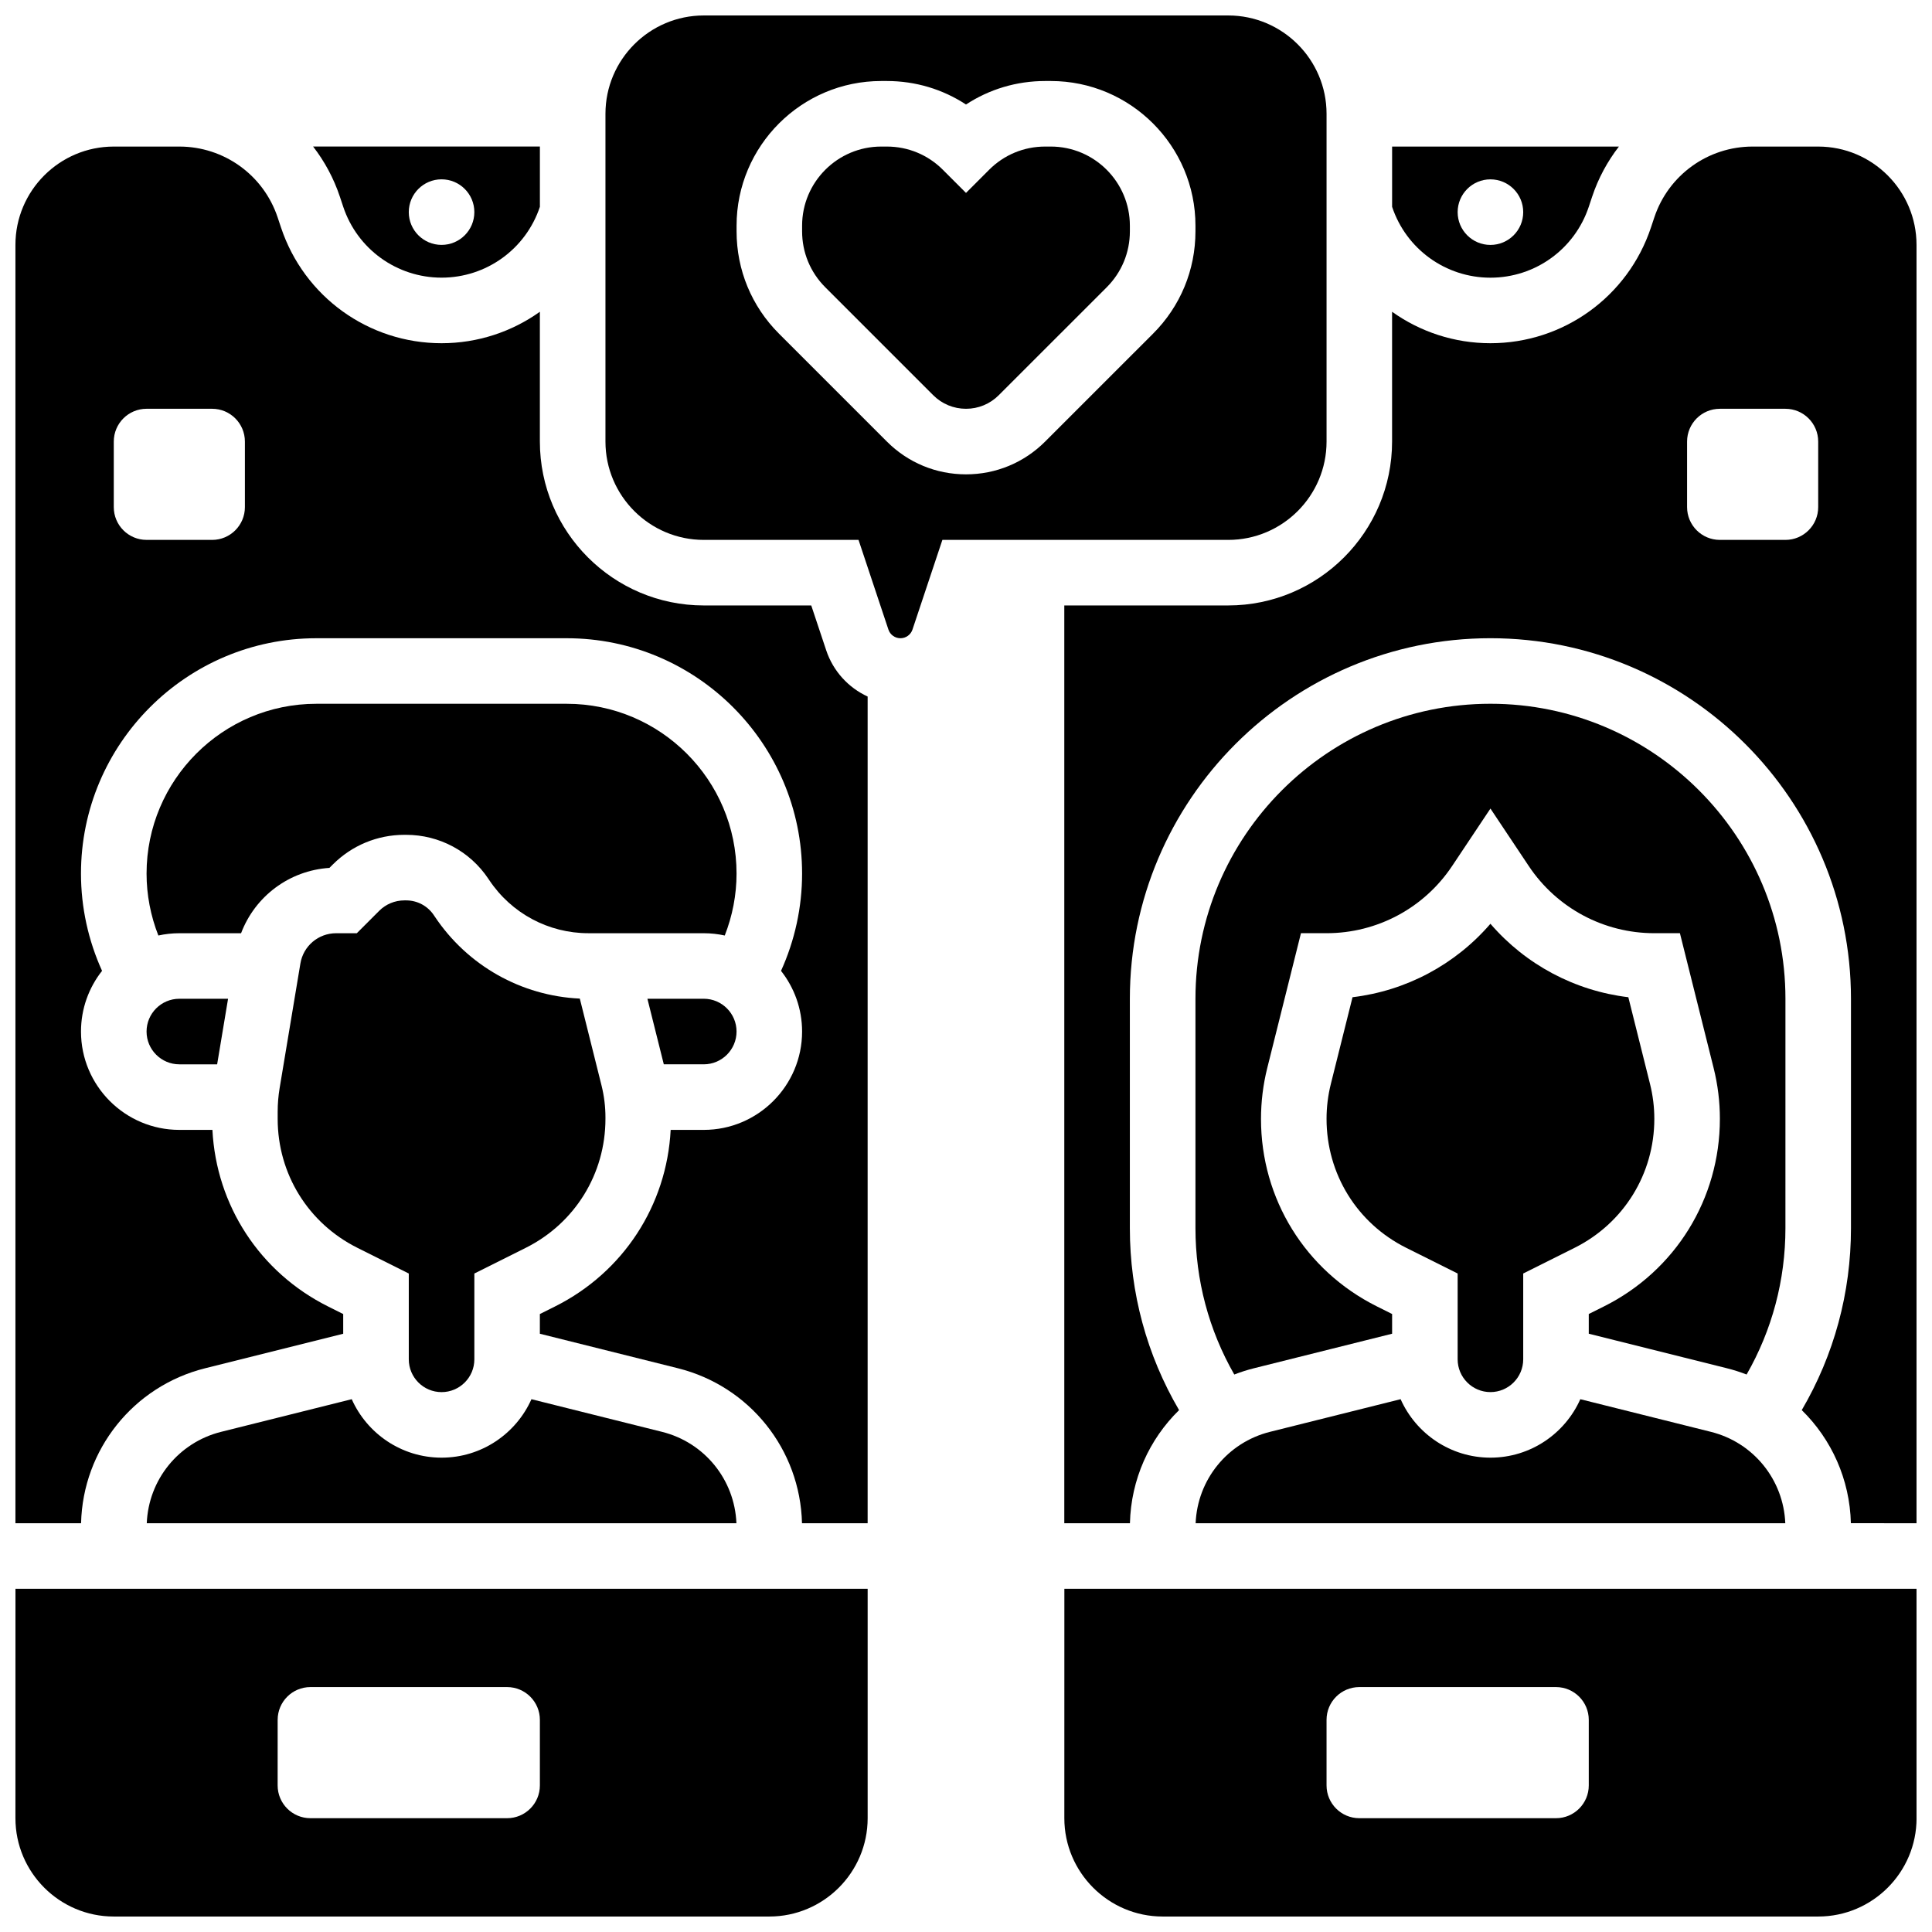
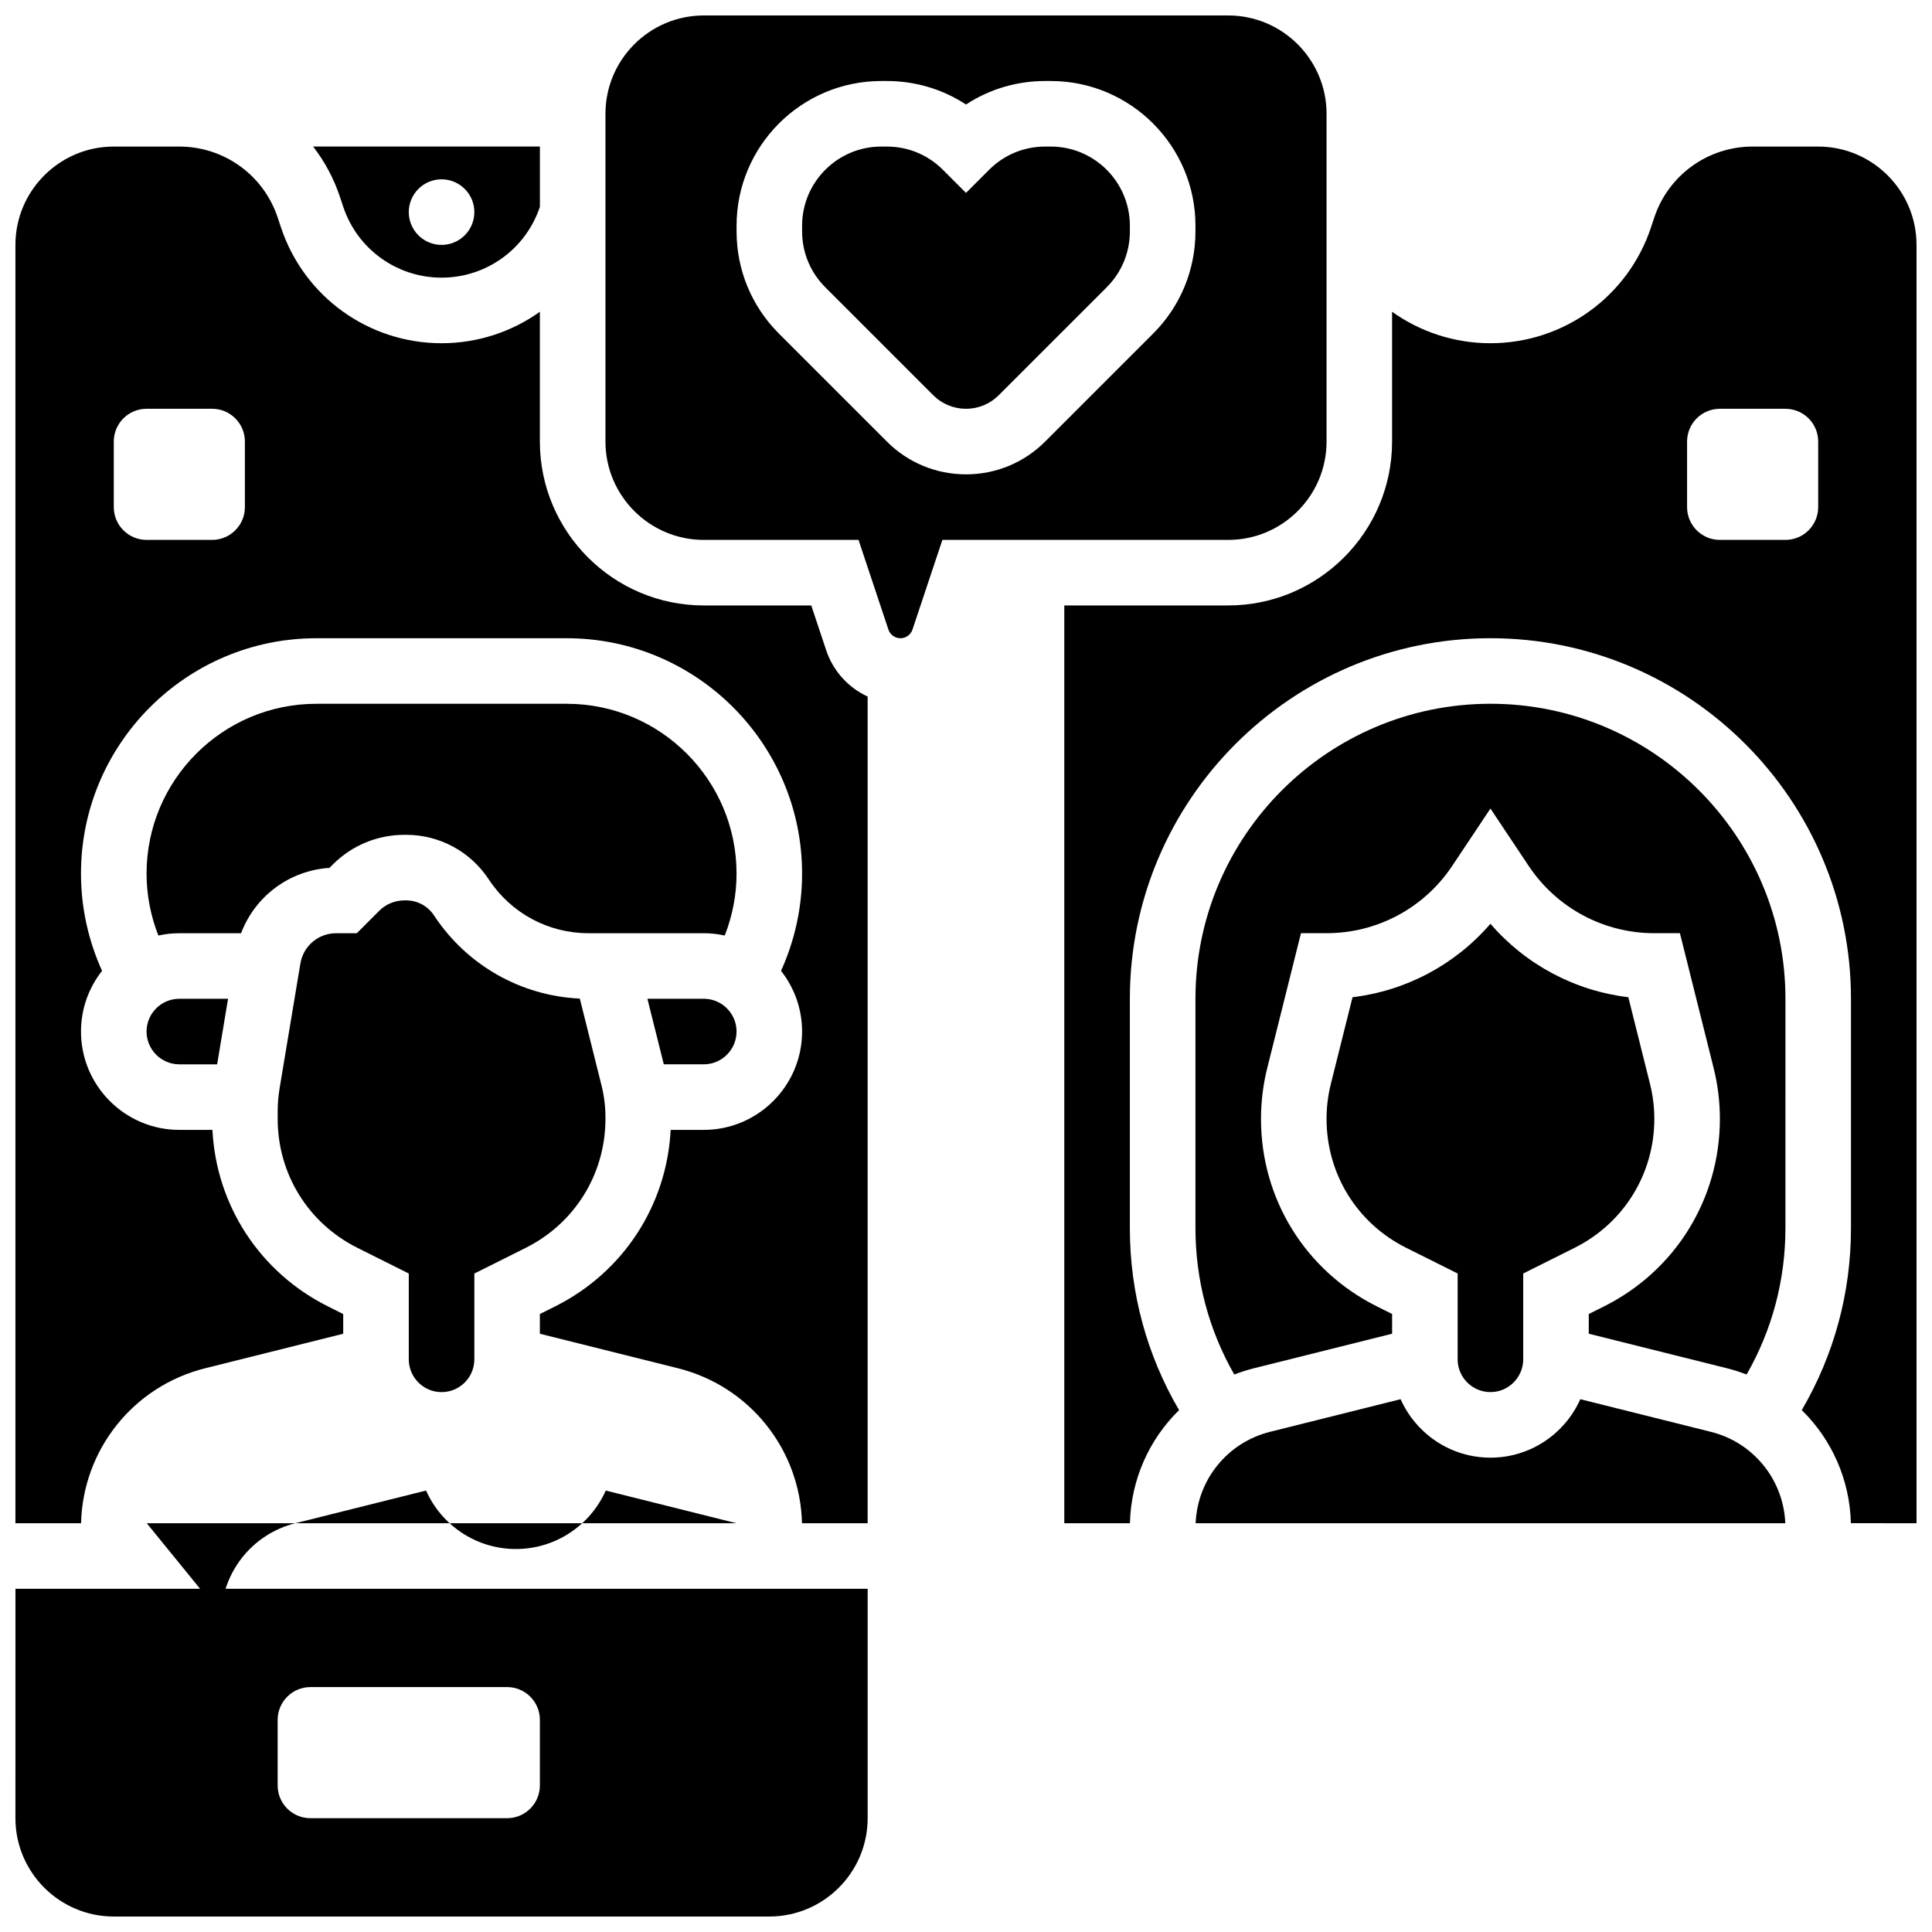
<svg xmlns="http://www.w3.org/2000/svg" width="800px" height="800px" version="1.1" viewBox="144 144 512 512">
  <defs>
    <clipPath id="e">
      <path d="m148.09 182h225.91v366h-225.91z" />
    </clipPath>
    <clipPath id="d">
      <path d="m148.09 565h225.91v86.902h-225.91z" />
    </clipPath>
    <clipPath id="c">
      <path d="m426 182h225.9v366h-225.9z" />
    </clipPath>
    <clipPath id="b">
-       <path d="m426 565h225.9v86.902h-225.9z" />
-     </clipPath>
+       </clipPath>
    <clipPath id="a">
      <path d="m304 148.09h192v165.91h-192z" />
    </clipPath>
  </defs>
  <g clip-path="url(#e)">
    <path d="m362.95 316.33-3.961-11.879h-28.484c-23.949 0-43.434-19.484-43.434-43.434v-34.395c-7.422 5.297-16.465 8.336-26.059 8.336-19.332 0-36.426-12.32-42.539-30.66l-0.891-2.676c-3.746-11.234-14.219-18.781-26.059-18.781h-17.375c-14.367 0-26.059 11.691-26.059 26.059v338.77h17.395c0.473-19.512 13.852-36.309 32.875-41.066l36.594-9.148v-5.223l-4.031-2.016c-18.07-9.035-29.605-26.781-30.629-46.785h-8.77c-14.367 0-26.059-11.691-26.059-26.059 0-6.07 2.09-11.656 5.582-16.09-3.664-8.07-5.586-16.859-5.586-25.773 0-34.395 27.98-62.371 62.371-62.371h66.359c34.391 0 62.371 27.977 62.371 62.371 0 8.914-1.922 17.703-5.582 25.777 3.492 4.43 5.582 10.016 5.582 16.086 0 14.367-11.691 26.059-26.059 26.059h-8.77c-1.031 20.004-12.562 37.75-30.637 46.789l-4.027 2.012v5.223l36.594 9.148c19.023 4.754 32.402 21.555 32.875 41.066h17.395v-219.08c-5.082-2.344-9.129-6.695-10.984-12.262zm-154.05-37.938c0 4.797-3.891 8.688-8.688 8.688l-17.371-0.004c-4.797 0-8.688-3.891-8.688-8.688v-17.371c0-4.797 3.891-8.688 8.688-8.688h17.371c4.797 0 8.688 3.891 8.688 8.688z" />
  </g>
  <path d="m238.7 474.68 13.633 6.816v22.742c0 4.789 3.898 8.688 8.688 8.688 4.789 0 8.688-3.898 8.688-8.688v-22.742l13.629-6.812c13.02-6.516 21.113-19.605 21.113-34.172v-0.395c0-2.852-0.352-5.703-1.043-8.477l-5.75-23.004c-15.523-0.715-29.773-8.738-38.461-21.77l-0.215-0.32c-1.645-2.469-4.387-3.934-7.348-3.934h-0.023-0.441c-2.527 0.004-4.906 0.992-6.695 2.781l-5.918 5.922h-5.469c-4.719 0-8.707 3.379-9.48 8.031l-5.5 33c-0.344 2.066-0.52 4.18-0.52 6.277v1.891c0 14.566 8.09 27.652 21.113 34.164z" />
  <path d="m422.46 182.84h-1.492c-5.602 0-10.867 2.18-14.828 6.141l-6.141 6.144-6.141-6.144c-3.965-3.961-9.23-6.141-14.832-6.141h-1.492c-11.562 0-20.969 9.406-20.969 20.969v1.492c0 5.602 2.18 10.867 6.141 14.828l28.605 28.602c2.32 2.32 5.406 3.602 8.688 3.602s6.363-1.277 8.684-3.598l28.605-28.602c3.961-3.961 6.141-9.227 6.141-14.828v-1.492c0-11.566-9.406-20.973-20.969-20.973z" />
-   <path d="m182.89 547.67h156.27c-0.469-11.523-8.422-21.391-19.695-24.211l-34.625-8.656c-4.062 9.117-13.207 15.492-23.816 15.492s-19.75-6.375-23.812-15.496l-34.625 8.656c-11.273 2.82-19.227 12.691-19.691 24.215z" />
+   <path d="m182.89 547.67h156.27l-34.625-8.656c-4.062 9.117-13.207 15.492-23.816 15.492s-19.75-6.375-23.812-15.496l-34.625 8.656c-11.273 2.82-19.227 12.691-19.691 24.215z" />
  <path d="m231.3 374 0.891-0.891c5.059-5.059 11.785-7.856 18.938-7.871h0.441 0.062c8.781 0 16.926 4.356 21.797 11.664l0.215 0.32c5.883 8.828 15.707 14.09 26.281 14.09h0.02 4.5l0.004 0.004h26.059c1.91 0 3.769 0.211 5.559 0.605 2.043-5.211 3.125-10.773 3.125-16.41 0.004-24.812-20.184-45-44.996-45h-66.359c-24.812 0-44.996 20.188-44.996 45 0 5.637 1.082 11.199 3.125 16.41 1.793-0.395 3.652-0.605 5.562-0.605h16.359c3.699-9.773 12.758-16.625 23.414-17.316z" />
  <path d="m182.84 417.37c0 4.789 3.898 8.688 8.688 8.688h10.016l2.894-17.371-12.91-0.004c-4.793 0-8.688 3.898-8.688 8.688z" />
  <g clip-path="url(#d)">
    <path d="m148.09 625.84c0 14.367 11.691 26.059 26.059 26.059h173.73c14.367 0 26.059-11.691 26.059-26.059v-60.805h-225.84zm69.492-26.059c0-4.797 3.891-8.688 8.688-8.688h52.117c4.797 0 8.688 3.891 8.688 8.688v17.371c0 4.797-3.891 8.688-8.688 8.688h-52.121c-4.797 0-8.688-3.891-8.688-8.688z" />
  </g>
  <path d="m315.57 408.68 4.344 17.371 10.59 0.004c4.789 0 8.688-3.898 8.688-8.688 0-4.789-3.898-8.688-8.688-8.688z" />
  <path d="m538.98 512.92c4.789 0 8.688-3.898 8.688-8.688v-22.742l13.629-6.812c13.023-6.516 21.117-19.605 21.117-34.172 0-3.113-0.383-6.223-1.141-9.246l-5.746-22.984c-14.199-1.703-27.215-8.637-36.547-19.465-9.332 10.828-22.348 17.762-36.547 19.465l-5.746 22.988c-0.754 3.023-1.137 6.133-1.137 9.246 0 14.59 8.074 27.652 21.07 34.152l13.672 6.828v22.742c0 4.789 3.898 8.688 8.688 8.688z" />
  <g clip-path="url(#c)">
    <path d="m625.84 182.84h-17.371c-11.84 0-22.316 7.547-26.059 18.781l-0.891 2.676c-6.117 18.34-23.211 30.66-42.543 30.66-9.594 0-18.637-3.039-26.059-8.336v34.395c0 23.949-19.484 43.434-43.434 43.434h-43.434v243.22h17.395c0.281-11.609 5.129-22.254 13.023-29.973-8.547-14.586-13.043-31.09-13.043-48.207v-60.805c0-52.688 42.863-95.551 95.551-95.551s95.551 42.863 95.551 95.551v60.805c0 17.117-4.492 33.621-13.043 48.203 7.891 7.723 12.738 18.367 13.02 29.973l17.395 0.004v-338.77c0-14.367-11.691-26.059-26.059-26.059zm0 95.551c0 4.797-3.891 8.688-8.688 8.688h-17.371c-4.797 0-8.688-3.891-8.688-8.688v-17.371c0-4.797 3.891-8.688 8.688-8.688h17.371c4.797 0 8.688 3.891 8.688 8.688z" />
  </g>
  <path d="m617.16 408.68c0-43.105-35.07-78.176-78.176-78.176s-78.176 35.07-78.176 78.176v60.805c0 13.75 3.547 27.012 10.289 38.777 1.691-0.656 3.438-1.215 5.234-1.664l36.594-9.148v-5.223l-4.07-2.035c-18.922-9.461-30.676-28.477-30.676-49.633 0-4.59 0.559-9.117 1.656-13.516l8.934-35.734h6.781c13.406 0 25.852-6.66 33.285-17.816l10.148-15.215 10.145 15.215c7.438 11.156 19.879 17.816 33.289 17.816h6.781l8.934 35.734c1.102 4.398 1.656 8.926 1.656 13.461 0 21.188-11.77 40.238-30.719 49.711l-4.027 2.012v5.223l36.594 9.148c1.797 0.449 3.543 1.008 5.234 1.664 6.746-11.766 10.289-25.027 10.289-38.777z" />
-   <path d="m538.98 217.59c11.84 0 22.312-7.547 26.059-18.781l0.891-2.676c1.633-4.902 4.059-9.367 7.094-13.289h-60.102v15.961c3.746 11.234 14.219 18.785 26.059 18.785zm0-26.059c4.797 0 8.688 3.891 8.688 8.688s-3.891 8.688-8.688 8.688-8.688-3.891-8.688-8.688c0-4.801 3.891-8.688 8.688-8.688z" />
  <path d="m460.85 547.67h156.27c-0.469-11.523-8.422-21.391-19.695-24.211l-34.625-8.656c-4.062 9.117-13.203 15.492-23.812 15.492s-19.75-6.375-23.812-15.496l-34.625 8.656c-11.273 2.82-19.227 12.691-19.695 24.215z" />
  <path d="m234.96 198.8c3.746 11.23 14.219 18.781 26.059 18.781s22.312-7.547 26.059-18.781v-15.965h-60.102c3.035 3.922 5.461 8.387 7.094 13.289zm26.059-7.277c4.797 0 8.688 3.891 8.688 8.688s-3.891 8.688-8.688 8.688-8.688-3.891-8.688-8.688c0.004-4.801 3.891-8.688 8.688-8.688z" />
  <g clip-path="url(#b)">
    <path d="m426.06 625.84c0 14.367 11.691 26.059 26.059 26.059h173.73c14.367 0 26.059-11.691 26.059-26.059v-60.805h-225.84zm69.488-26.059c0-4.797 3.891-8.688 8.688-8.688h52.117c4.797 0 8.688 3.891 8.688 8.688v17.371c0 4.797-3.891 8.688-8.688 8.688h-52.117c-4.797 0-8.688-3.891-8.688-8.688z" />
  </g>
  <g clip-path="url(#a)">
    <path d="m495.55 261.02v-86.863c0-14.367-11.691-26.059-26.059-26.059h-138.98c-14.367 0-26.059 11.691-26.059 26.059v86.863c0 14.367 11.691 26.059 26.059 26.059h41.008l7.918 23.758c0.457 1.375 1.742 2.301 3.191 2.301s2.734-0.926 3.191-2.305l7.922-23.754h75.75c14.371 0 26.059-11.688 26.059-26.059zm-34.742-55.715c0 10.242-3.988 19.871-11.23 27.113l-28.605 28.602c-5.602 5.602-13.051 8.688-20.969 8.688-7.922 0-15.371-3.086-20.969-8.688l-28.605-28.602c-7.242-7.242-11.23-16.871-11.23-27.113v-1.492c0-21.141 17.199-38.344 38.34-38.344h1.492c7.562 0 14.789 2.176 20.969 6.227 6.184-4.051 13.41-6.227 20.973-6.227h1.492c21.141 0 38.344 17.203 38.344 38.344z" />
  </g>
</svg>